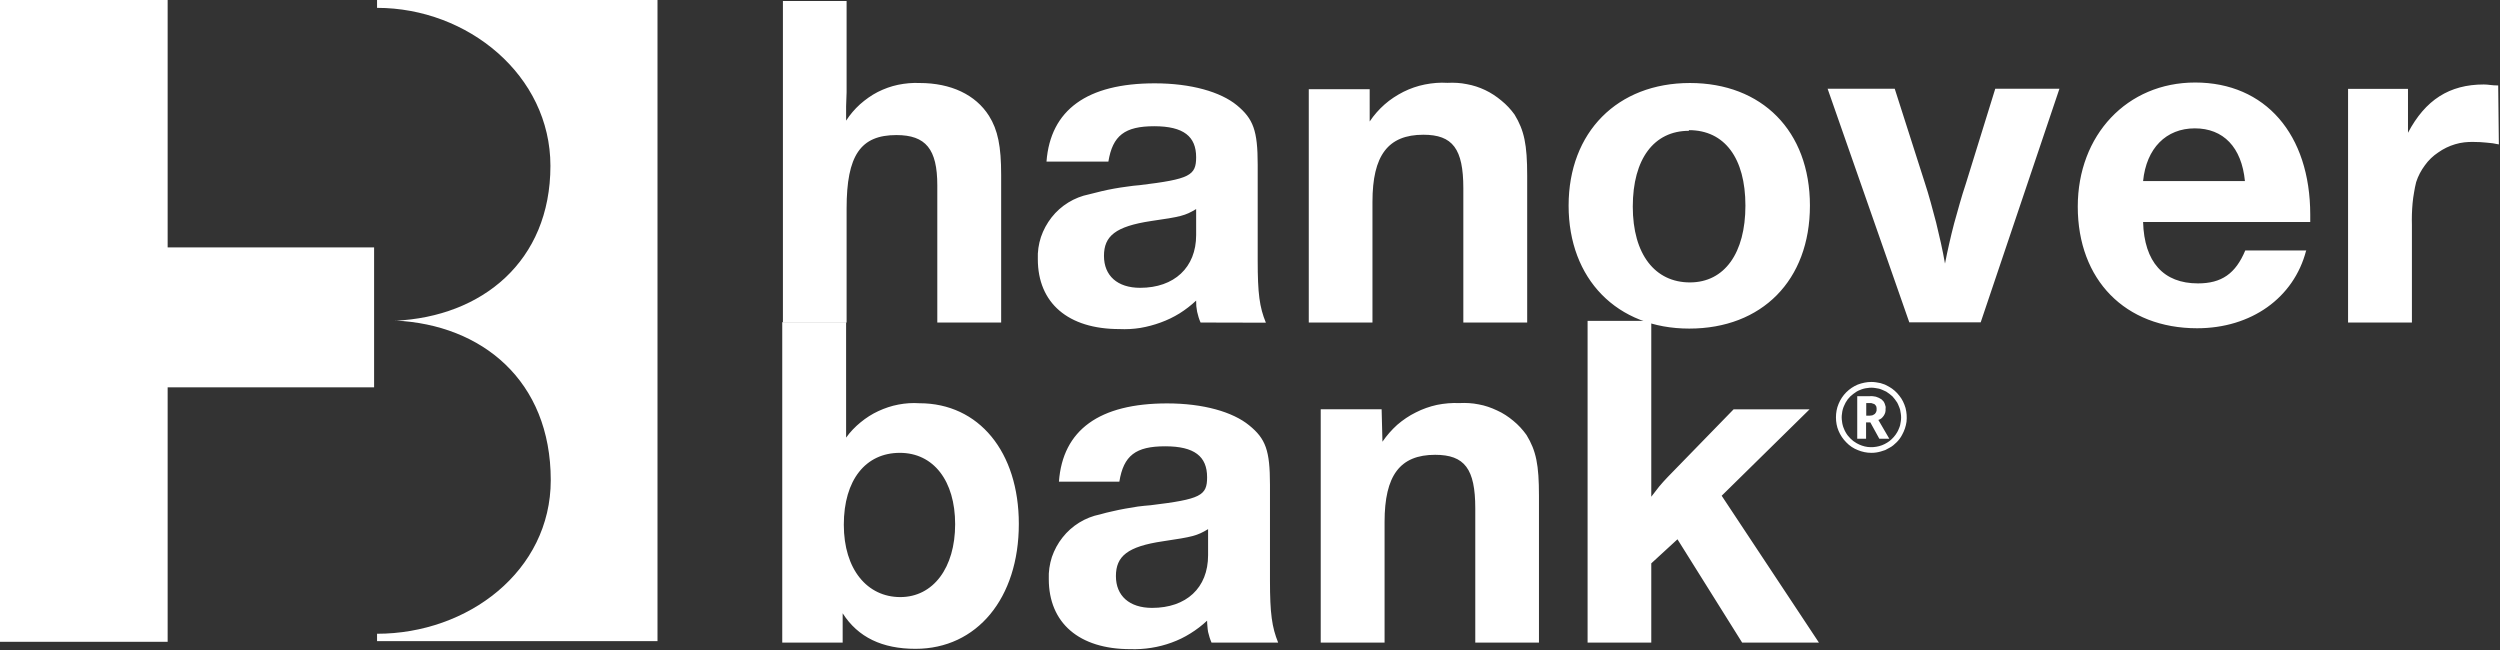
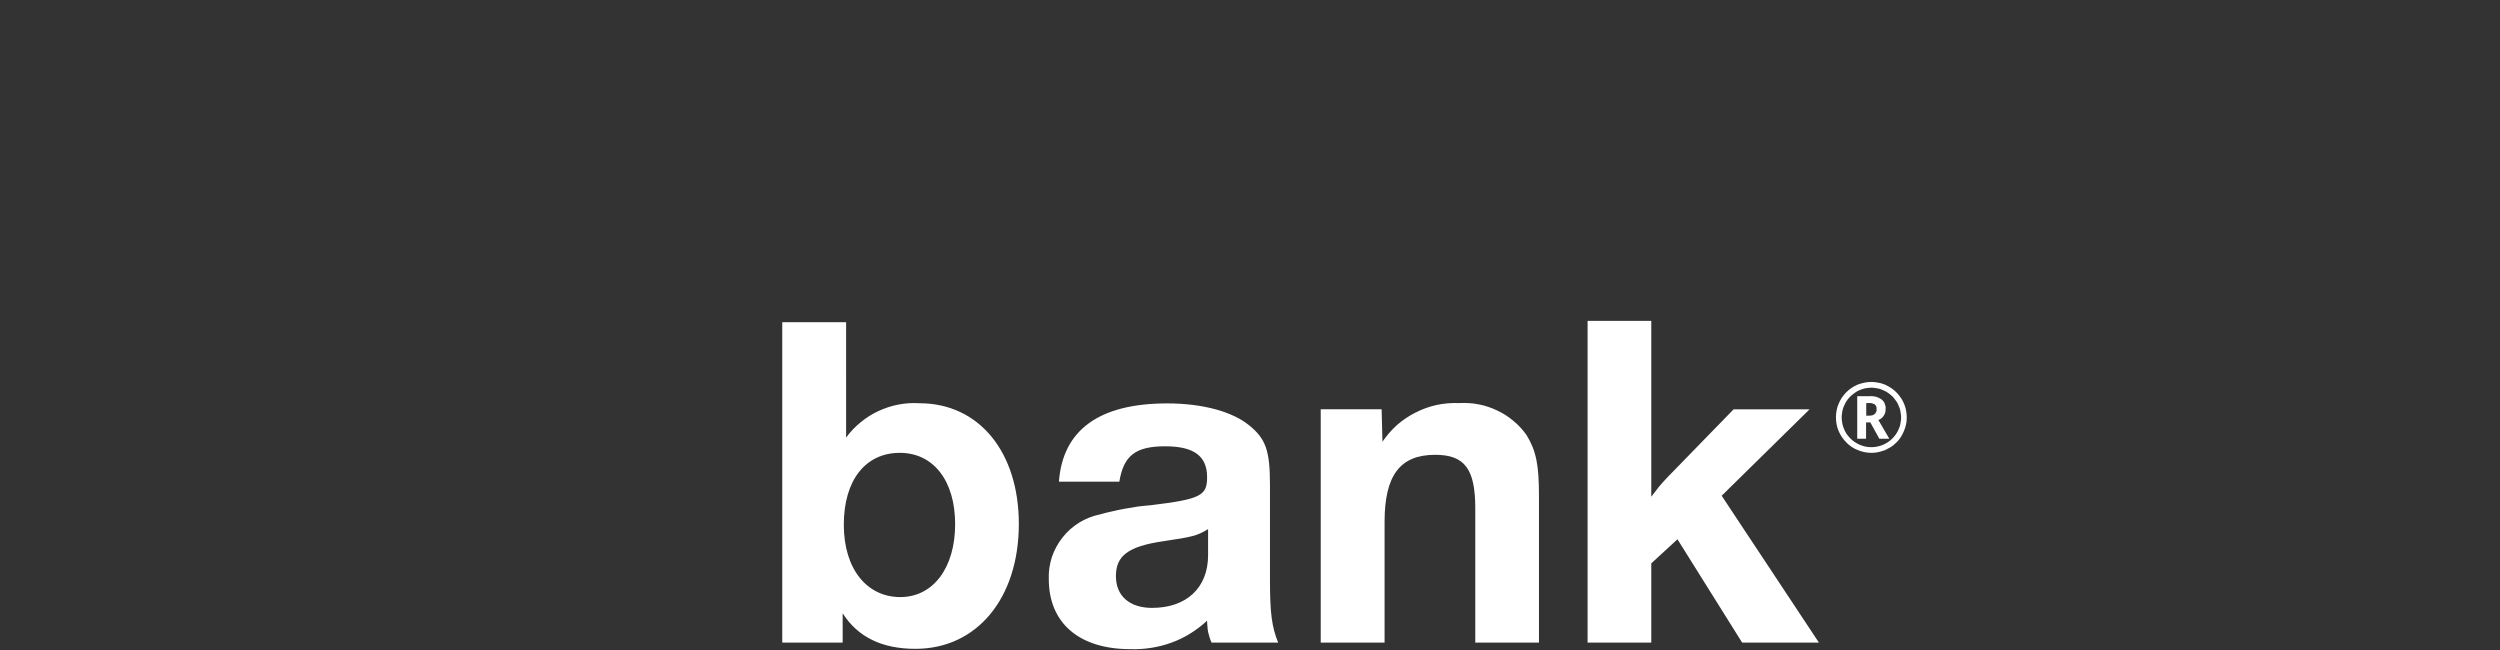
<svg xmlns="http://www.w3.org/2000/svg" version="1.2" viewBox="0 0 1527 397" width="1527" height="397">
  <rect x="0" y="0" width="1527" height="397" fill="#333333" stroke="none" />
  <title>hanover_logo_white-svg</title>
  <style>
		.s0 { fill: #ffffff } 
	</style>
  <g id="Layer_2">
    <g id="Layer_1-2">
-       <path id="Layer" fill-rule="evenodd" class="s0" d="m1526.3 88.2q-1.9-0.4-3.8-0.7-2-0.2-3.9-0.4-1.9-0.2-3.8-0.3-2-0.1-3.9-0.1c-3.8-0.1-7.7 0.3-11.3 1.4-3.7 1.1-7.2 2.8-10.3 5-3.2 2.1-6 4.8-8.2 7.9-2.3 3.1-4.1 6.5-5.3 10.2q-0.8 3.2-1.3 6.4-0.6 3.3-0.9 6.6-0.3 3.3-0.4 6.6-0.1 3.3 0 6.6v59.6h-39v-142.7h36.6v26.8c10.6-20.1 25.3-29.5 46.3-29.5 2.9 0 4.7 0.6 8.8 0.6zm-117.5 64.8h-0.2q0-0.1 0-0.2zm-0.2 0c-7.5 29-33.6 47.5-66.6 47.5-43.9 0-72.9-29.5-72.9-74.3 0-43.7 30.1-75.8 71.7-75.8 42.8 0 70.3 31.6 70.3 80.8v4.4h-102.1c0.7 24.5 12.5 37.5 33.5 37.5 14.5 0 23-6 28.9-20.1zm-68-74.6c-17.5 0-29.6 12.1-31.6 32.2h62.2c-2-20.7-13.2-32.2-30.6-32.2zm-130.8 118.5h-43.6l-49.9-142.7h41l18.3 57.2q2 6.1 3.7 12.3 1.7 6.1 3.3 12.3 1.5 6.2 2.9 12.4 1.4 6.3 2.5 12.6 1.2-6.2 2.6-12.3 1.4-6.2 3-12.3 1.6-6 3.4-12.1 1.7-6 3.7-12l18-58.1h39.2zm-104.3-71.3c0 45.7-29.4 75.1-73.7 75.1-44.2 0-73.7-30.3-73.7-75.1 0-44.9 29.8-74.9 74.1-74.9 43.9 0 73.3 29.2 73.3 74.9zm-73.9-45.7c-21.3 0-34.3 17.1-34.3 46.3 0 29.2 13.6 46.3 34.9 46.3 21.2 0 33.9-18 33.9-46.9 0-29-12.7-46.1-34.5-46.1zm-195-5.7c2.6-3.9 5.7-7.4 9.1-10.4 3.5-3.1 7.4-5.6 11.5-7.7 4.2-2.1 8.6-3.6 13.1-4.5 4.6-0.9 9.2-1.3 13.8-1 4-0.2 7.9 0 11.8 0.8 3.9 0.7 7.6 1.9 11.2 3.6 3.6 1.7 6.9 3.9 9.9 6.4 3.1 2.5 5.8 5.4 8.1 8.6 5.9 9.7 7.7 18.3 7.7 37.2v89.8h-39v-82c0-24.1-6.5-32.7-24.4-32.7-21.6 0-31.1 12.6-31.1 41v73.7h-38.9v-142.5h37.2zm-103.3 122.8q-0.7-1.6-1.2-3.2-0.5-1.7-0.9-3.4-0.3-1.7-0.5-3.4-0.1-1.7-0.1-3.4-4.7 4.4-10.1 7.8-5.5 3.4-11.6 5.6-6 2.2-12.4 3.3-6.3 1-12.8 0.7c-31.3 0-49.8-15.9-49.8-42.7-0.2-4.6 0.5-9.2 1.9-13.5 1.5-4.4 3.7-8.4 6.5-12 2.8-3.6 6.3-6.7 10.2-9.1 3.9-2.4 8.2-4.1 12.7-5q3.8-1 7.6-1.9 3.8-0.9 7.7-1.6 3.9-0.7 7.8-1.2 3.9-0.6 7.8-0.9c30.7-3.7 34.5-5.9 34.5-17.1 0-12.6-7.6-18.9-25.6-18.9-18 0-25.4 5.7-28 21.6h-37.8c2.4-31.6 24.8-47.8 66.1-47.8 22.2 0 40.2 5.2 50.2 13.4 10 8.3 12.7 15.4 12.7 36.3 0 2.7 0 55.8 0 58.4 0 20.4 1.1 28.6 5 38.1zm-30.2-62c-21.8 3.3-28.8 9.2-28.8 21.3 0 12.1 8.2 19.5 22.1 19.5 20.8 0 34.2-12.4 34.2-32.2v-15.9c-6.8 4.1-9.5 4.7-27.5 7.3zm-186-78.7l-0.3 8.6v8.8c2.4-3.7 5.2-7 8.5-10 3.3-2.9 6.9-5.5 10.8-7.5 4-2 8.1-3.5 12.4-4.4 4.4-0.9 8.8-1.3 13.2-1.1 19.1 0 34.2 7.1 42.4 20.1 5.4 8.6 7.4 18.6 7.4 36v90.2h-39v-83.8c0-22.1-7-30.7-25-30.7-21.9 0-30.4 12.4-30.4 44.8v69.7h-38.9v-196.4h38.9z" />
-       <path id="Layer" class="s0" d="m241.3 195.9c52.9-2.4 94.9-36.1 94.9-94.6 0-55.4-50.6-96.5-105.9-96.5v-4.8h171.3v196 195.6h-171.3v-4.5c55.5 0 106.1-38.3 106.1-93.8 0-60.9-42.1-95-95-97.5m-241.4-195.8h102.4v151.1h126.1v85.5h-126.1v155.4h-102.4v-392z" />
      <path id="Layer" fill-rule="evenodd" class="s0" d="m1051.6 302.8l59.4 89.7h-46.9l-39.5-63.1-16 14.7v48.4h-38.9v-196.5h38.9v107.4q1.2-1.6 2.4-3.1 1.2-1.6 2.4-3.1 1.3-1.5 2.6-3 1.3-1.5 2.7-2.9l40.2-41.3h46.4zm-207.2-33c2.6-3.8 5.6-7.2 9-10.3 3.5-3 7.3-5.6 11.4-7.6 4.1-2.1 8.4-3.6 12.9-4.6 4.5-0.9 9.1-1.3 13.7-1.1 3.9-0.2 7.9 0 11.8 0.8 3.9 0.7 7.6 2 11.2 3.7 3.6 1.6 6.9 3.8 9.9 6.3 3.1 2.5 5.8 5.5 8.1 8.7 5.9 9.7 7.6 18.2 7.6 37.1v89.7h-38.9v-82c0-24.1-6.5-32.7-24.5-32.7-21.5 0-30.9 12.6-30.9 41v73.7h-39v-142.5h37.2zm-104.4 122.7q-0.7-1.6-1.2-3.2-0.5-1.6-0.9-3.3-0.3-1.7-0.4-3.4-0.2-1.8-0.2-3.5-4.7 4.4-10.2 7.8-5.4 3.4-11.5 5.6-6 2.2-12.4 3.2-6.3 1-12.8 0.8c-31.3 0-49.8-16-49.8-42.8-0.2-4.5 0.5-9.1 1.9-13.5 1.5-4.3 3.7-8.4 6.5-11.9 2.8-3.6 6.3-6.7 10.2-9.1 3.9-2.4 8.2-4.1 12.7-5q3.8-1.1 7.6-1.9 3.8-0.9 7.7-1.6 3.9-0.7 7.8-1.3 3.9-0.5 7.8-0.8c30.7-3.7 34.5-5.9 34.5-17.1 0-12.7-7.7-18.9-25.6-18.9-18 0-25.4 5.6-28 21.6h-36.9c2.3-31.6 24.7-47.8 66.1-47.8 22.1 0 40.1 5.2 50.1 13.4 10.1 8.2 12.7 15.3 12.7 36.3 0 2.6 0 55.8 0 58.4 0 20.3 1.2 28.6 5 38zm-29.6-61.9c-21.8 3.2-28.8 9.2-28.8 21.3 0 12 8.2 19.4 22.1 19.4 20.8 0 34.2-12.1 34.2-32.2v-15.9c-6.8 4.1-9.4 4.7-27.5 7.4zm-193.6-63.3c2.5-3.5 5.5-6.6 8.8-9.3 3.4-2.8 7-5.1 10.9-6.9 3.9-1.8 8-3.2 12.3-4 4.2-0.8 8.5-1.1 12.8-0.8 36.3 0 60.7 29.7 60.7 73.7 0 45.4-25.6 76.3-63.1 76.3-20.3 0-35.1-7-44.5-21.7v17.9h-36.9v-195.7h39zm32.7 9.3q0 0 0 0 0.1 0 0.1 0zm0.1 0c-20.8 0-34.2 16.5-34.2 43.9 0 27.4 14.4 44.2 34.5 44.2 20.1 0 33.5-17.9 33.5-44.5 0-26.5-13.2-43.6-33.8-43.6zm571.8-21.7c0-2.8 0.5-5.6 1.6-8.2 1.1-2.7 2.7-5.1 4.7-7.1 2-2 4.4-3.6 7-4.7 2.7-1 5.5-1.6 8.3-1.6q1.4 0 2.8 0.2 1.4 0.2 2.8 0.5 1.4 0.4 2.7 0.9 1.3 0.6 2.5 1.3c2.5 1.4 4.6 3.3 6.3 5.5 1.8 2.2 3 4.8 3.8 7.5 0.7 2.7 0.9 5.6 0.6 8.4-0.4 2.8-1.3 5.5-2.7 8q-0.6 1.2-1.5 2.4-0.8 1.1-1.8 2.1-1 1-2.1 1.9-1.1 0.9-2.3 1.5-1.3 0.8-2.6 1.4-1.4 0.5-2.8 0.9-1.4 0.4-2.8 0.6-1.4 0.2-2.9 0.2c-2.8 0-5.7-0.6-8.3-1.7-2.6-1-5-2.6-7-4.7-2-2-3.6-4.4-4.7-7-1.1-2.6-1.6-5.4-1.6-8.3zm3.5 0q0 1.2 0.2 2.4 0.1 1.2 0.4 2.3 0.3 1.2 0.8 2.3 0.4 1.1 1 2.1 0.6 1.1 1.3 2 0.8 1 1.6 1.8 0.9 0.9 1.8 1.6 1 0.7 2 1.3c2.1 1.2 4.4 2 6.7 2.3 2.4 0.3 4.8 0.1 7.1-0.5 2.3-0.6 4.4-1.7 6.3-3.1 1.9-1.5 3.5-3.3 4.7-5.4q0.6-1 1-2.1 0.5-1.1 0.8-2.2 0.3-1.2 0.4-2.3 0.2-1.2 0.2-2.4 0-1.2-0.2-2.4-0.1-1.1-0.4-2.3-0.3-1.1-0.8-2.2-0.4-1.1-1-2.2-0.6-1-1.4-2-0.7-0.9-1.5-1.8-0.9-0.8-1.8-1.5-1-0.8-2-1.4-1.1-0.5-2.2-1-1.1-0.5-2.2-0.8-1.2-0.3-2.3-0.4-1.2-0.2-2.4-0.2-1.2 0-2.3 0.2-1.2 0.1-2.3 0.4-1.2 0.3-2.3 0.8-1.1 0.4-2.1 1-1 0.6-2 1.4-0.9 0.7-1.8 1.5-0.8 0.9-1.6 1.8-0.7 1-1.3 2-0.6 1.1-1 2.1-0.5 1.1-0.8 2.3-0.3 1.1-0.4 2.3-0.2 1.1-0.2 2.3zm26.8-5.1q0.1 1.1-0.2 2.2-0.3 1-0.9 1.9-0.6 0.9-1.4 1.6-0.9 0.7-1.9 1l6.7 11.5h-6.1l-5.5-10h-2.6v10h-5.4v-26h7.5q1-0.1 2 0 0.9 0.1 1.9 0.3 0.9 0.3 1.8 0.7 0.9 0.4 1.6 0.9 0.7 0.6 1.2 1.2 0.5 0.7 0.8 1.5 0.3 0.8 0.5 1.6c0.1 0.5 0.1 1.1 0 1.6zm-11.8 4.1h2q0.5 0 0.9-0.1 0.4 0 0.8-0.1 0.5-0.2 0.8-0.4 0.4-0.2 0.8-0.5 0.2-0.2 0.4-0.6 0.3-0.3 0.4-0.7 0.1-0.4 0.2-0.7 0.1-0.4 0-0.8 0.1-0.4 0-0.8 0-0.4-0.1-0.8-0.2-0.4-0.4-0.7-0.2-0.3-0.5-0.6-0.3-0.3-0.7-0.4-0.5-0.2-0.9-0.3-0.4-0.2-0.8-0.2-0.5 0-0.9 0h-2z" />
    </g>
  </g>
</svg>